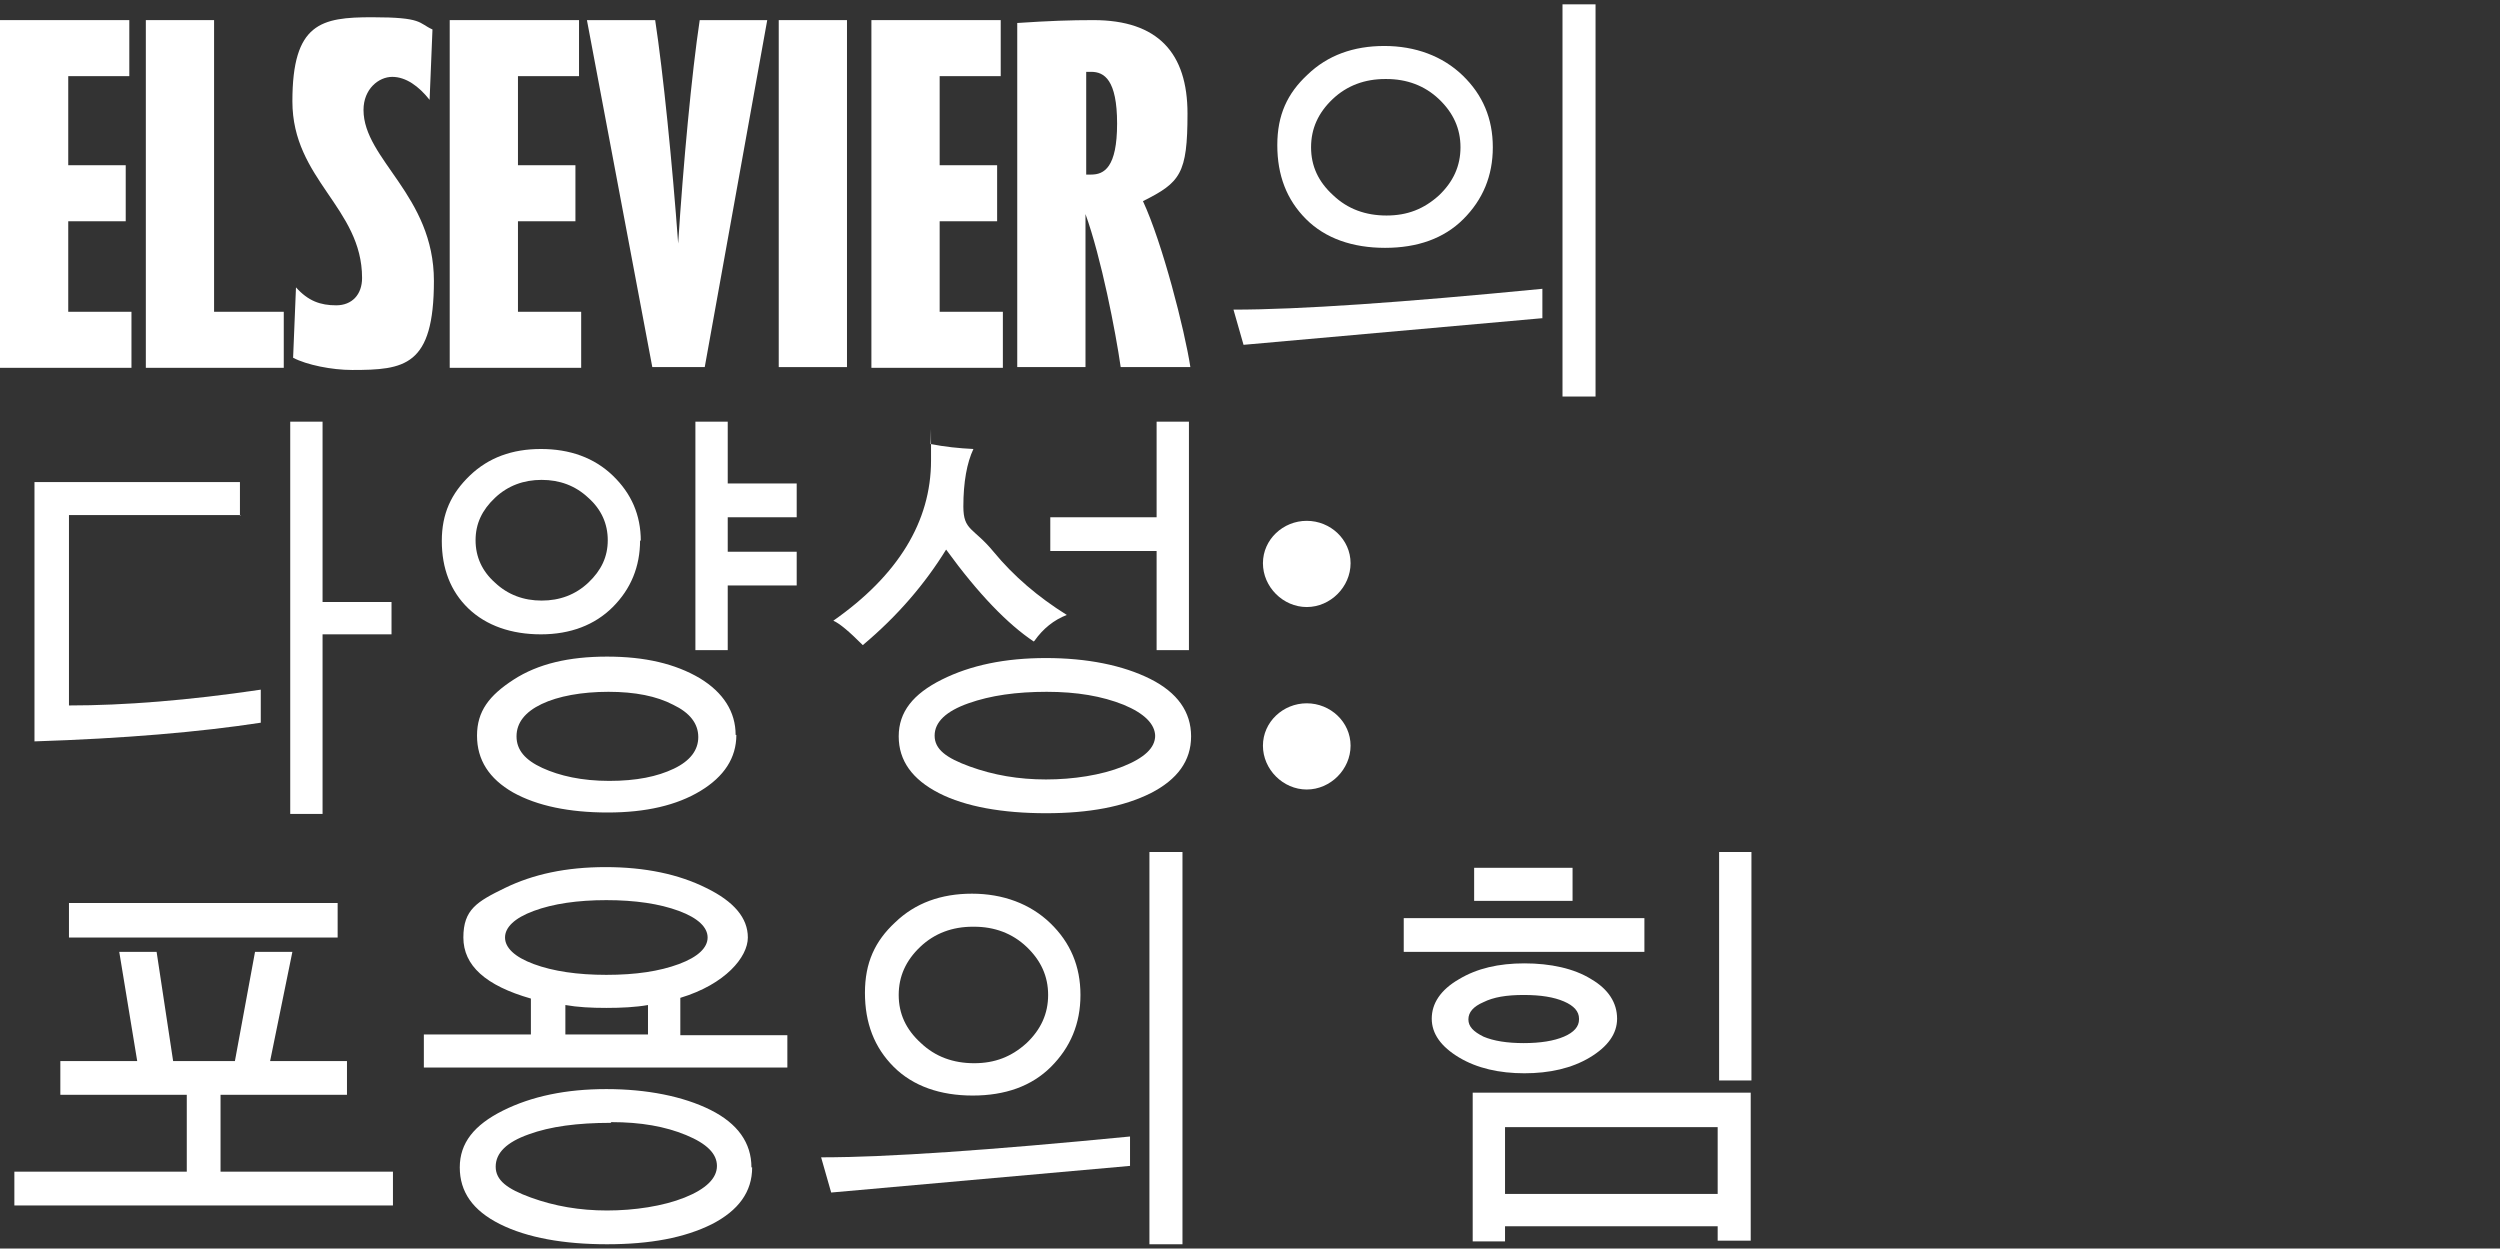
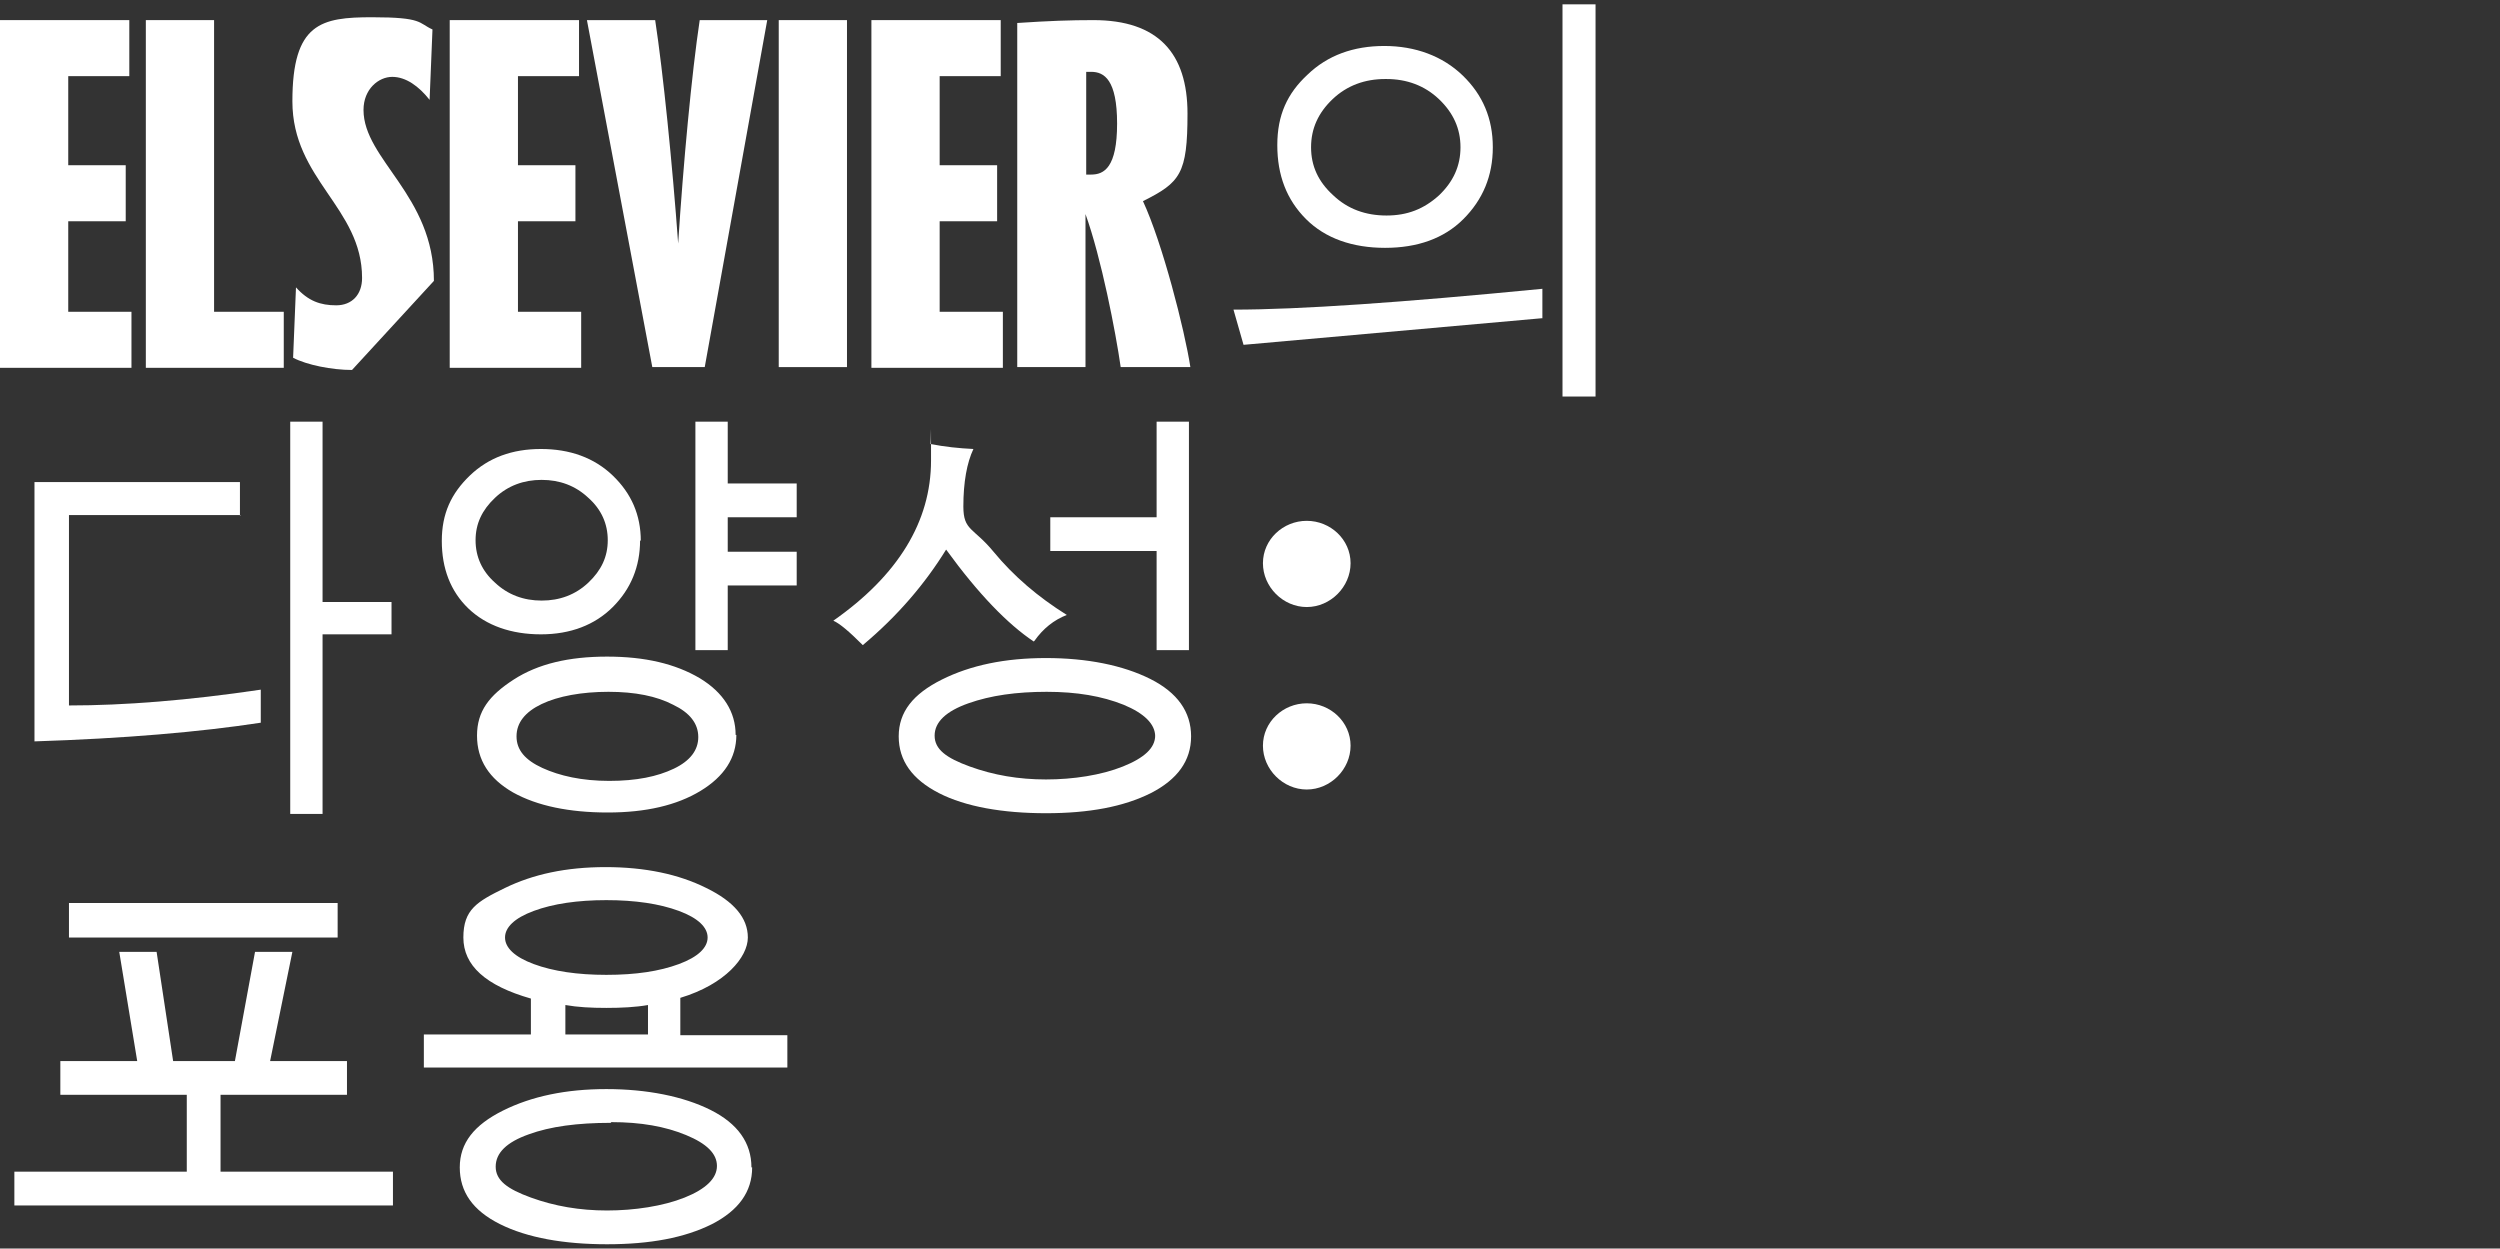
<svg xmlns="http://www.w3.org/2000/svg" version="1.1" viewBox="0 0 348 173.8">
  <rect x="0" y="0" width="348" height="173.8" fill="#333333" stroke="none" />
  <defs>
    <style>
      .cls-1 {
        fill: #fff;
      }
    </style>
  </defs>
  <g>
    <g id="Layer_1">
      <g>
        <path class="cls-1" d="M0,51.1V2.8h18v7.8h-8.5v12.4h8v7.8h-8v12.6h8.8v7.8H0Z" />
        <path class="cls-1" d="M20.3,51.1V2.8h9.5v40.6h9.7v7.8h-19.2Z" />
-         <path class="cls-1" d="M49,51.5c-2.8,0-6.3-.7-8.2-1.7l.4-9.8c1.7,1.9,3.4,2.5,5.6,2.5s3.6-1.5,3.6-3.8c0-9.8-9.7-13.7-9.7-24.6s4-11.7,11.1-11.7,6.4.8,8.4,1.7l-.4,9.8c-1.5-1.9-3.3-3.2-5.2-3.2s-4,1.7-4,4.6c0,6.9,9.8,11.9,9.8,23.8s-4.1,12.4-11.4,12.4Z" />
+         <path class="cls-1" d="M49,51.5c-2.8,0-6.3-.7-8.2-1.7l.4-9.8c1.7,1.9,3.4,2.5,5.6,2.5s3.6-1.5,3.6-3.8c0-9.8-9.7-13.7-9.7-24.6s4-11.7,11.1-11.7,6.4.8,8.4,1.7l-.4,9.8c-1.5-1.9-3.3-3.2-5.2-3.2s-4,1.7-4,4.6c0,6.9,9.8,11.9,9.8,23.8Z" />
        <path class="cls-1" d="M62.6,51.1V2.8h18v7.8h-8.5v12.4h8v7.8h-8v12.6h8.8v7.8h-18.3Z" />
        <path class="cls-1" d="M98.1,51.1h-7.3L81.7,2.8h9.5c1.1,7.2,2.4,20.1,3.2,31.1.7-11,1.9-23.8,3-31.1h9.4l-8.7,48.3Z" />
        <path class="cls-1" d="M108.4,51.1V2.8h9.5v48.3h-9.5Z" />
        <path class="cls-1" d="M121.3,51.1V2.8h18v7.8h-8.5v12.4h8v7.8h-8v12.6h8.8v7.8h-18.3Z" />
        <path class="cls-1" d="M156,51.1c-.7-4.9-2.7-15.2-4.9-21.3v21.3h-9.5V3.2c4.5-.3,7.4-.4,10.6-.4,9,0,13.1,4.6,13.1,13s-1,9.6-6.2,12.2c2.7,5.8,5.8,17.9,6.6,23.1h-9.7ZM151.9,10h-.7v14.3h.7c1.8,0,3.6-1,3.6-7.1s-1.8-7.2-3.6-7.2Z" />
        <path class="cls-1" d="M214.6,44.3l-41.5,3.7-1.4-4.9c9.2,0,23.5-1,43-2.9v4.1ZM207.8,20.5c0,4-1.4,7.3-4.1,10-2.7,2.7-6.4,4-10.9,4s-8.3-1.3-11-4-4-6.1-4-10.3,1.4-7.2,4.2-9.8c2.8-2.7,6.4-4,10.7-4s8.1,1.4,10.9,4.1c2.8,2.7,4.2,6,4.2,10ZM192.8,11c-2.8,0-5.3.9-7.3,2.8-2,1.9-3,4.1-3,6.7s1,4.8,3.1,6.7c2,1.9,4.5,2.8,7.4,2.8s5.2-.9,7.3-2.8c2-1.9,3-4.1,3-6.7s-1-4.8-3-6.7c-2-1.9-4.5-2.8-7.3-2.8ZM222.1,55.2h-4.6V.6h4.6v54.6Z" />
        <path class="cls-1" d="M33.5,71.7H9.6v26.5c7.7,0,16.6-.7,26.7-2.2v4.6c-8.5,1.3-19,2.2-31.5,2.6v-36.1h28.6v4.7ZM54.5,88.3h-9.6v25h-4.5v-54.6h4.5v25.1h9.6v4.6Z" />
        <path class="cls-1" d="M89.1,75.2c0,3.7-1.3,6.8-3.8,9.3-2.5,2.5-5.9,3.8-10,3.8s-7.6-1.2-10.1-3.6c-2.5-2.4-3.7-5.6-3.7-9.4s1.3-6.6,3.9-9.1c2.6-2.5,5.9-3.7,9.9-3.7s7.4,1.2,10,3.7c2.6,2.5,3.9,5.5,3.9,9.1ZM84.6,75.2c0-2.3-.9-4.3-2.7-5.9-1.8-1.7-4-2.5-6.5-2.5s-4.7.8-6.5,2.5c-1.8,1.7-2.7,3.6-2.7,5.9s.9,4.3,2.7,5.9c1.8,1.7,4,2.5,6.5,2.5s4.7-.8,6.5-2.5c1.8-1.7,2.7-3.6,2.7-5.9ZM102.5,102.3c0,3.2-1.7,5.8-5,7.8-3.3,2-7.6,3-12.9,3s-9.8-.9-13.2-2.8c-3.3-1.9-5-4.5-5-7.9s1.7-5.6,5.1-7.8,7.7-3.2,13-3.2,9.5,1,12.9,3c3.3,2,5,4.7,5,7.9ZM97.2,102.6c0-1.9-1.2-3.4-3.5-4.5-2.3-1.2-5.3-1.8-9-1.8s-7,.6-9.3,1.7c-2.3,1.1-3.5,2.6-3.5,4.5s1.2,3.3,3.6,4.4,5.5,1.8,9.3,1.8,6.7-.6,9-1.7c2.3-1.1,3.4-2.6,3.4-4.4ZM101.3,81.4v9.1h-4.5v-31.8h4.5v8.6h9.6v4.7h-9.6v4.8h9.6v4.7h-9.6Z" />
        <path class="cls-1" d="M143.9,89.3c-3.6-2.4-7.7-6.6-12.2-12.8-2.9,4.7-6.7,9.2-11.6,13.3-1.9-1.9-3.2-3-4.1-3.4,9-6.3,13.6-13.8,13.6-22.3s0-1.7-.1-2.3c2,.4,4,.6,6,.7-.9,1.9-1.4,4.6-1.4,8s1.4,2.9,4.2,6.3c2.8,3.4,6.2,6.3,10.2,8.8-1.8.7-3.3,1.9-4.5,3.6ZM165.8,102.5c0,3.4-1.9,6-5.6,7.9-3.8,1.9-8.6,2.8-14.6,2.8s-11.2-.9-14.9-2.8c-3.7-1.9-5.6-4.5-5.6-7.9s2-5.9,6-7.9c4-2,8.8-3,14.5-3s10.7,1,14.5,2.9c3.8,1.9,5.7,4.6,5.7,8ZM160.8,102.5c0-1.7-1.5-3.2-4.4-4.4-3-1.2-6.5-1.8-10.7-1.8s-7.8.5-10.9,1.6c-3.1,1.1-4.7,2.6-4.7,4.5s1.6,3.1,4.9,4.3c3.3,1.2,6.8,1.8,10.6,1.8s7.7-.6,10.7-1.8c3-1.2,4.5-2.6,4.5-4.3ZM165.5,90.5h-4.5v-13.8h-14.8v-4.7h14.8v-13.3h4.5v31.8Z" />
        <path class="cls-1" d="M181.9,84.5c-3.3,0-6.1-2.8-6.1-6.1s2.8-5.9,6.1-5.9,6.1,2.6,6.1,5.9-2.8,6.1-6.1,6.1ZM181.9,109.9c-3.3,0-6.1-2.8-6.1-6.1s2.8-5.9,6.1-5.9,6.1,2.6,6.1,5.9-2.8,6.1-6.1,6.1Z" />
        <path class="cls-1" d="M54.6,167.8H2v-4.7h24v-10.7H8.4v-4.7h10.7l-2.5-15.2h5.2l2.3,15.2h8.6l2.8-15.2h5.2l-3.1,15.2h10.7v4.7h-17.6v10.7h24v4.7ZM47,130.5H9.6v-4.8h37.4v4.8Z" />
        <path class="cls-1" d="M109.6,144v4.6h-50.6v-4.6h14.9v-5c-6.3-1.8-9.4-4.6-9.4-8.5s1.9-5,5.8-6.9c3.9-1.9,8.5-2.9,14-2.9s10.2,1,14,2.9c3.9,1.9,5.8,4.2,5.8,6.9s-3.1,6.5-9.4,8.4v5.2h14.9ZM104.7,162.5c0,3.4-1.9,6-5.6,7.9-3.8,1.9-8.6,2.8-14.6,2.8s-11.1-.9-14.9-2.8-5.6-4.5-5.6-7.9,2-5.9,6-7.9c4-2,8.8-3,14.4-3s10.7,1,14.5,2.9c3.8,1.9,5.7,4.6,5.7,8ZM85,156.3c-4.6,0-8.4.5-11.4,1.6-3.1,1.1-4.6,2.6-4.6,4.5s1.6,3.1,4.9,4.3c3.3,1.2,6.8,1.8,10.6,1.8s7.8-.6,10.8-1.8c3-1.2,4.5-2.7,4.5-4.4s-1.4-3.1-4.3-4.3c-2.9-1.2-6.3-1.8-10.4-1.8ZM84.4,135.7c4.1,0,7.4-.5,10.1-1.5,2.7-1,4-2.3,4-3.7s-1.3-2.7-4-3.7c-2.7-1-6.1-1.5-10.1-1.5s-7.4.5-10.1,1.5-4,2.3-4,3.7,1.3,2.7,4,3.7c2.7,1,6.1,1.5,10.1,1.5ZM90.2,144v-4.1c-1.7.3-3.7.4-5.8.4s-4-.1-5.7-.4v4.1h11.5Z" />
-         <path class="cls-1" d="M157.2,162.3l-41.5,3.7-1.4-4.9c9.2,0,23.5-1,43-2.9v4.1ZM150.4,138.5c0,4-1.4,7.3-4.1,10-2.7,2.7-6.4,4-10.9,4s-8.3-1.3-11-4-4-6.1-4-10.3,1.4-7.2,4.2-9.8c2.8-2.7,6.4-4,10.7-4s8.1,1.4,10.9,4.1c2.8,2.7,4.2,6,4.2,10ZM135.4,129c-2.8,0-5.3.9-7.3,2.8-2,1.9-3,4.1-3,6.7s1,4.8,3.1,6.7c2,1.9,4.5,2.8,7.4,2.8s5.2-.9,7.3-2.8c2-1.9,3-4.1,3-6.7s-1-4.8-3-6.7c-2-1.9-4.5-2.8-7.3-2.8ZM164.6,173.2h-4.6v-54.6h4.6v54.6Z" />
-         <path class="cls-1" d="M228.9,132.5h-33.5v-4.7h33.5v4.7ZM225.1,141.8c0,2.1-1.3,3.9-3.8,5.4-2.5,1.5-5.6,2.2-9.1,2.2s-6.6-.7-9.1-2.2c-2.5-1.5-3.8-3.3-3.8-5.4s1.2-4,3.8-5.5c2.5-1.5,5.5-2.2,9.1-2.2s6.9.7,9.3,2.2c2.4,1.4,3.6,3.3,3.6,5.5ZM219.8,141.8c0-1-.7-1.8-2.1-2.4-1.4-.6-3.2-.9-5.6-.9s-4.2.3-5.6,1c-1.4.6-2.1,1.4-2.1,2.4s.7,1.7,2.1,2.4c1.4.6,3.3.9,5.6.9s4.2-.3,5.6-.9,2.1-1.4,2.1-2.4ZM239.1,172.8v-2.1h-29.6v2.1h-4.5v-20.7h38.7v20.6h-4.6ZM218.9,125.4h-13.7v-4.6h13.7v4.6ZM239.1,156.9h-29.6v9.3h29.6v-9.3ZM239.3,150.4v-31.8h4.5v31.8h-4.5Z" />
      </g>
    </g>
  </g>
</svg>